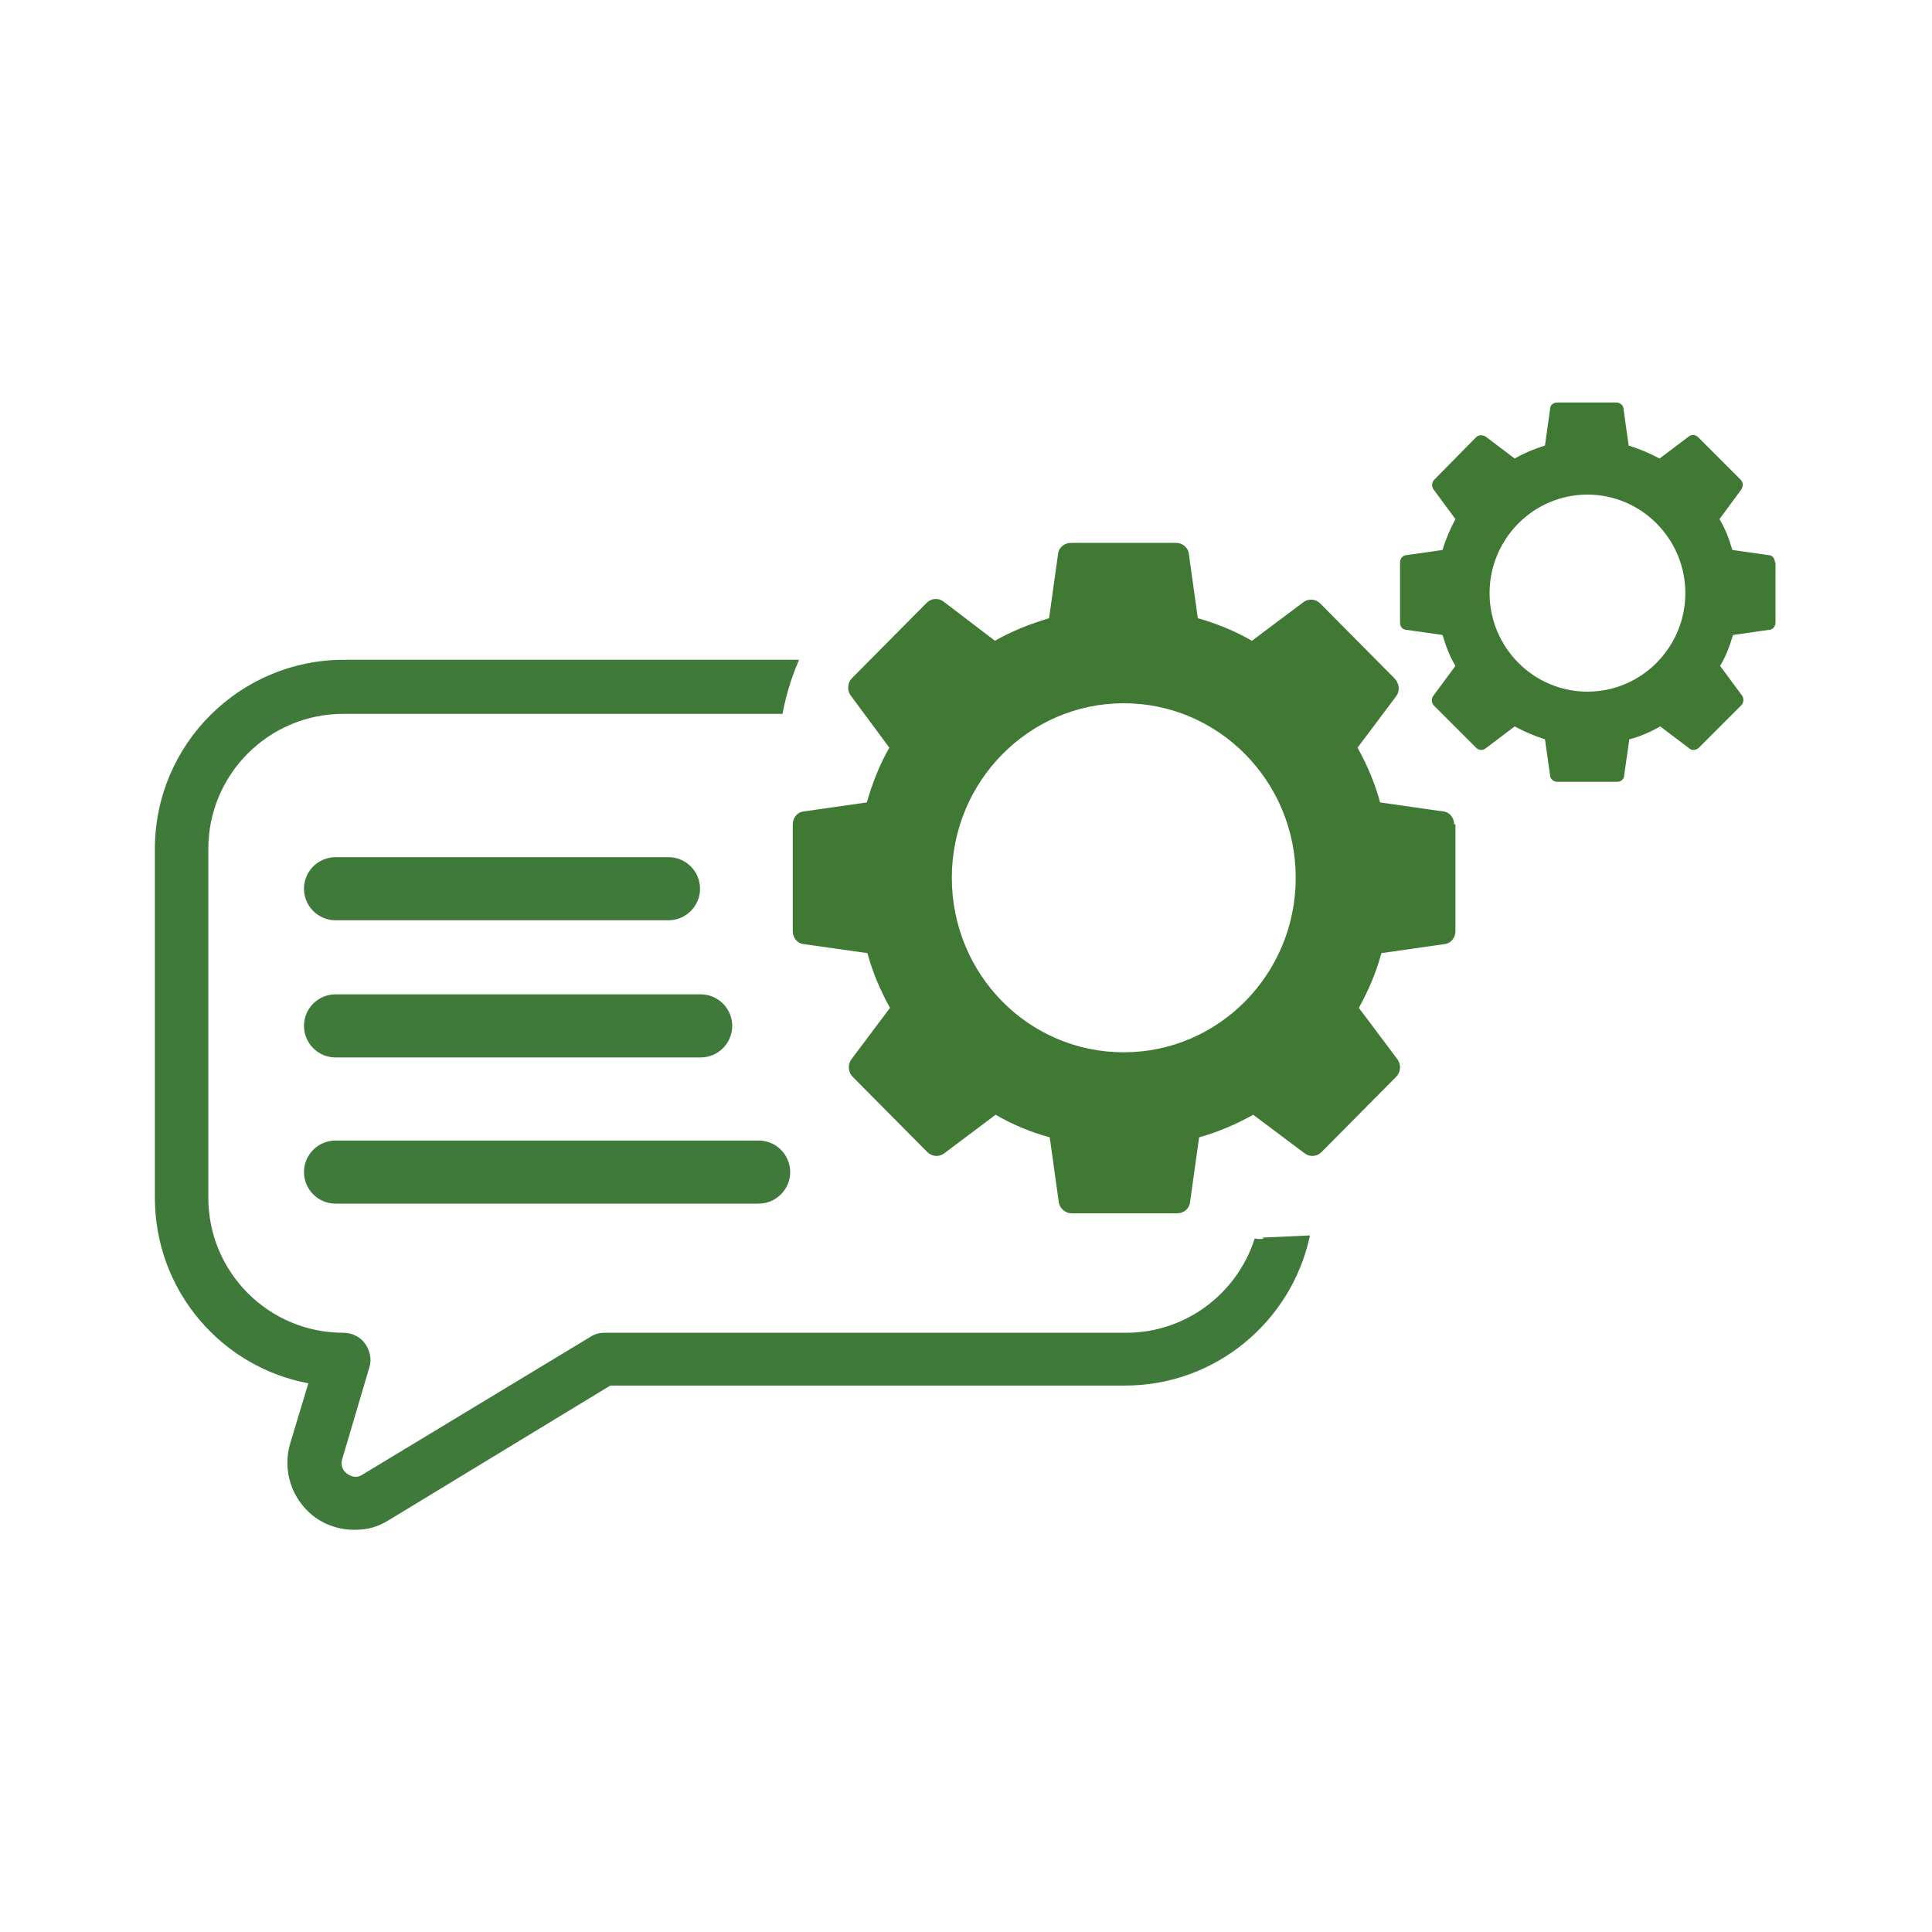
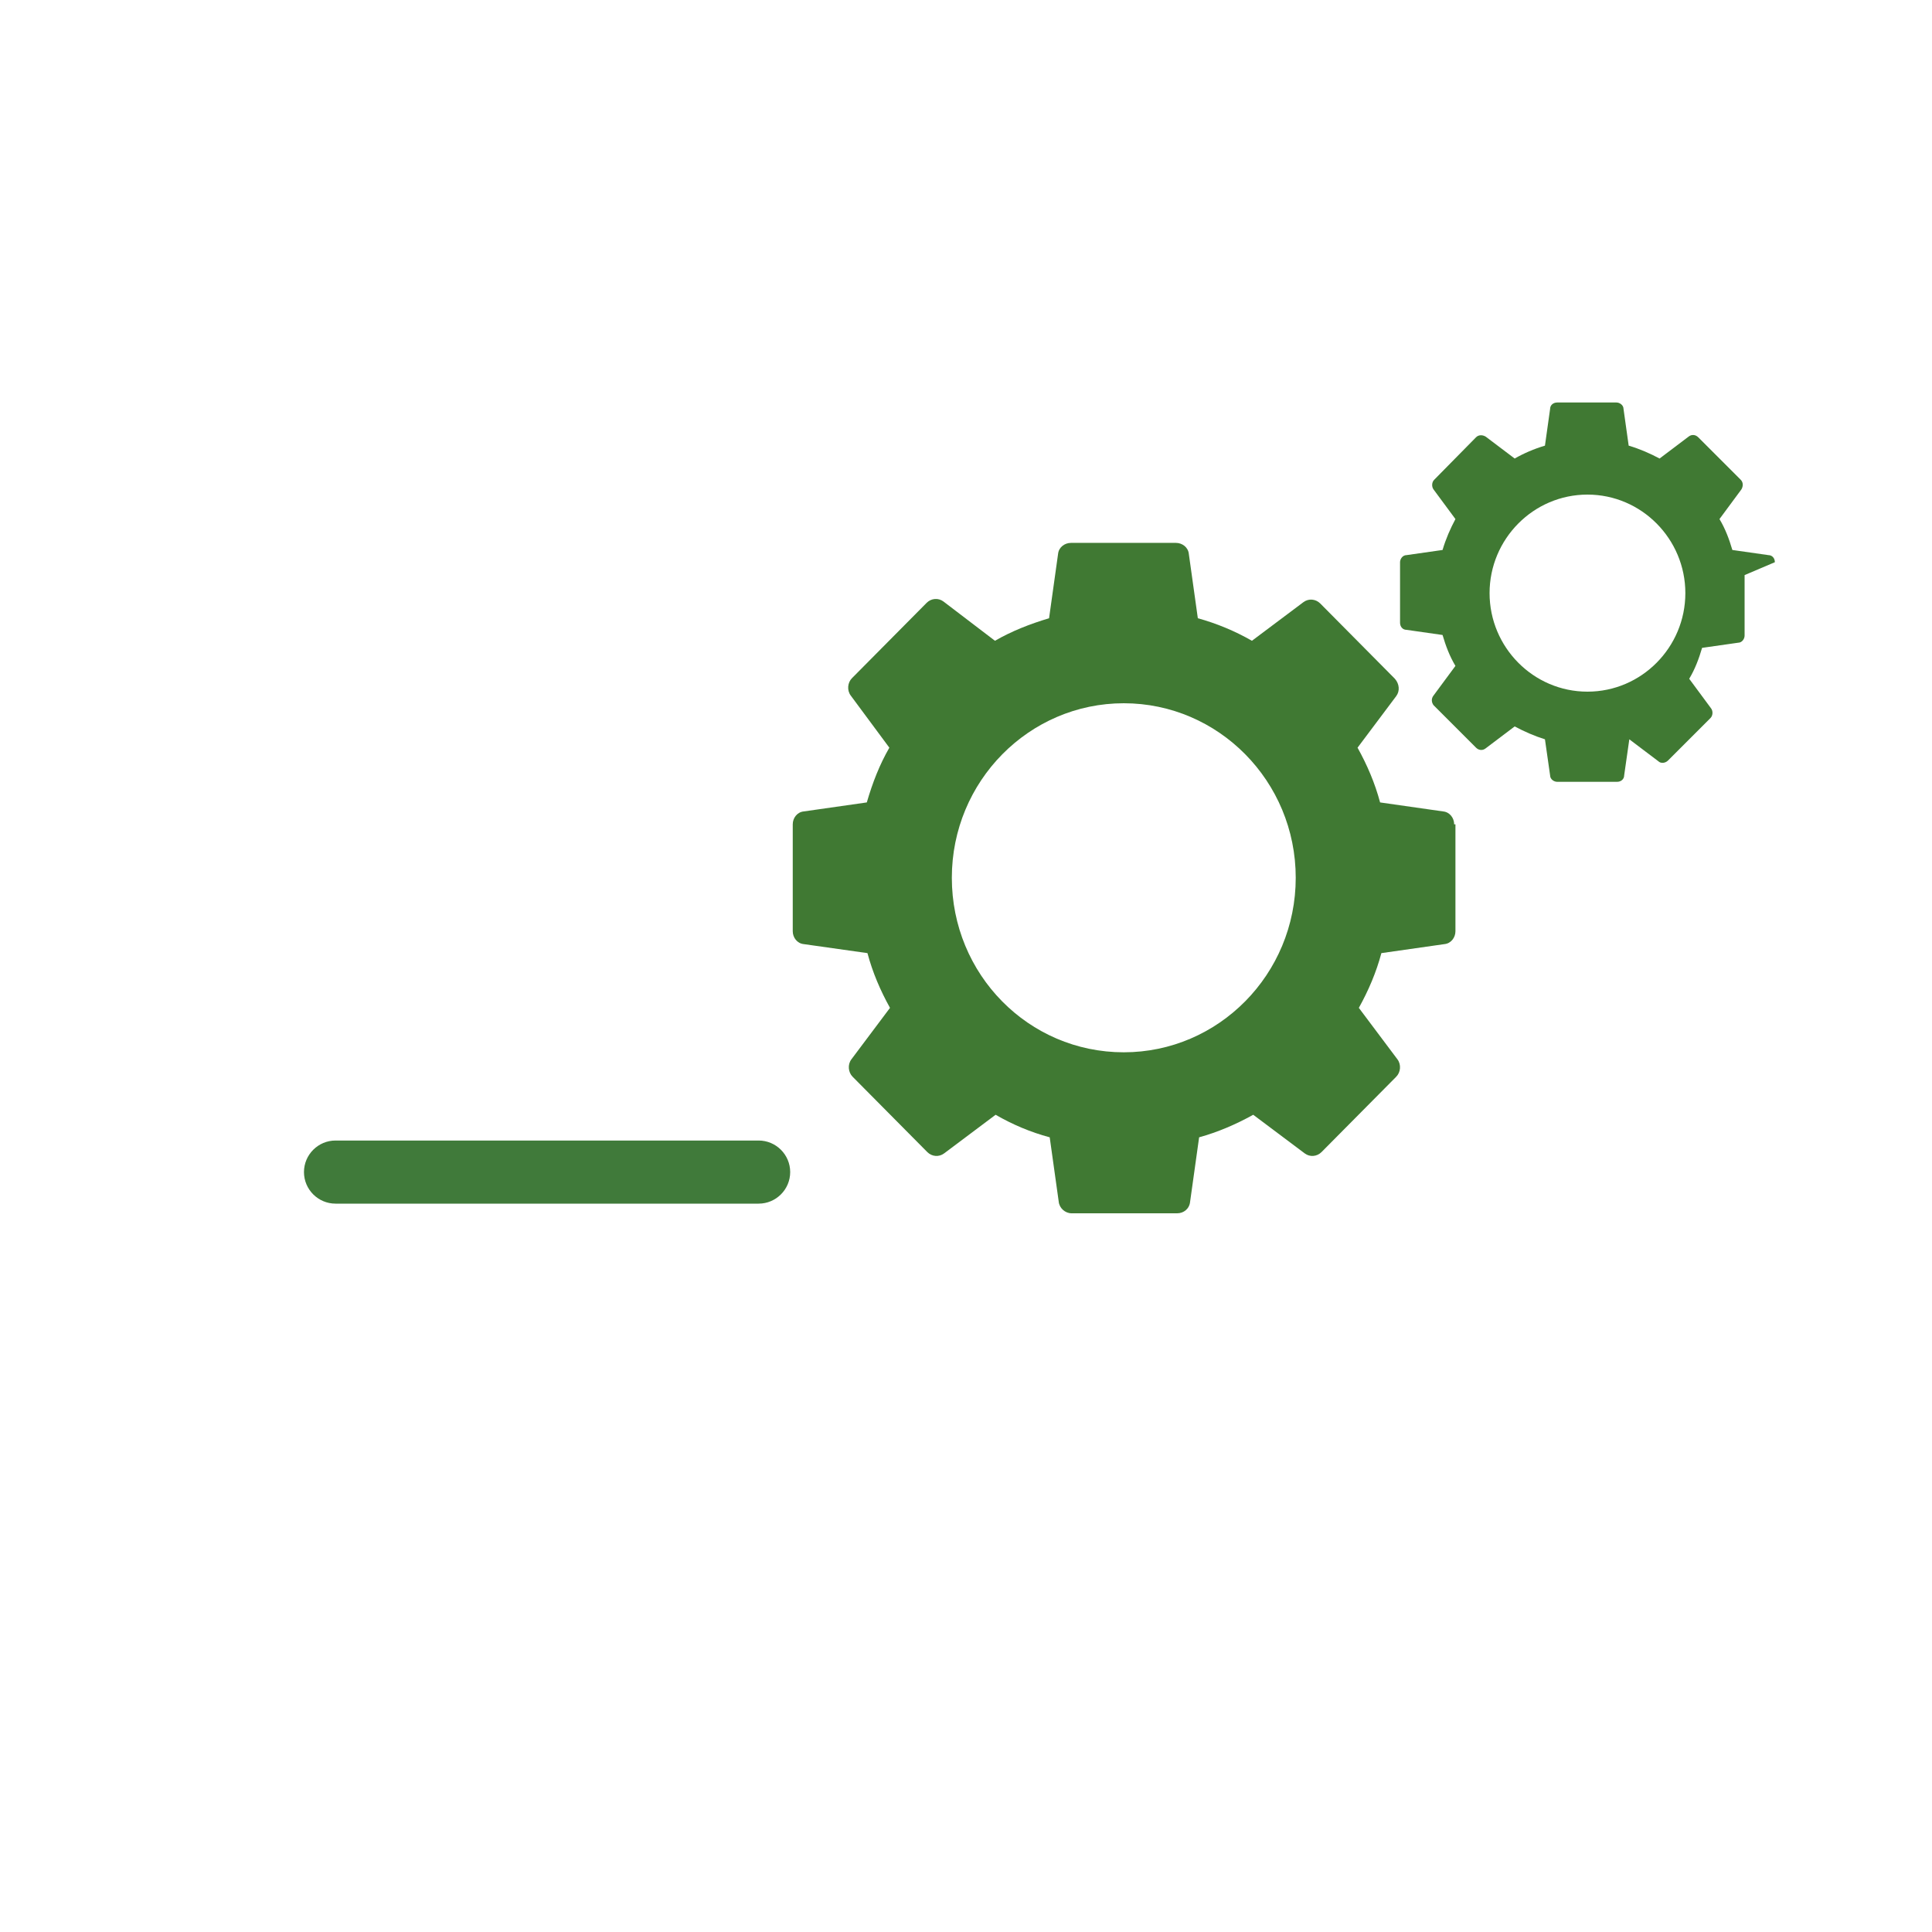
<svg xmlns="http://www.w3.org/2000/svg" id="Layer_1" data-name="Layer 1" version="1.1" viewBox="0 0 300 300">
  <defs>
    <style>
      .cls-1, .cls-2 {
        fill: #407a3a;
      }

      .cls-1, .cls-3 {
        stroke-width: 0px;
      }

      .cls-2 {
        stroke: #407a3b;
        stroke-miterlimit: 10;
        stroke-width: .5px;
      }

      .cls-3 {
        fill: #407933;
      }
    </style>
  </defs>
  <path class="cls-3" d="M225.8,128c0-1-.7-1.9-1.7-2l-9.8-1.4c-.8-3-2-5.8-3.5-8.5l6-8c.6-.8.5-1.9-.2-2.7l-11.6-11.7c-.7-.7-1.8-.8-2.6-.2l-8,6c-2.6-1.5-5.5-2.7-8.4-3.5l-1.4-10c-.1-1-1-1.7-2-1.7h-16.3c-1,0-1.9.7-2,1.7l-1.4,10c-3,.9-5.8,2-8.4,3.5l-8-6.1c-.8-.6-1.9-.5-2.6.2l-11.6,11.7c-.7.7-.8,1.9-.2,2.7l6,8.1c-1.5,2.6-2.6,5.4-3.5,8.5l-9.8,1.4c-1,.1-1.7,1-1.7,2v16.6c0,1,.7,1.9,1.7,2l9.9,1.4c.8,3,2,5.8,3.5,8.5l-6,8c-.6.8-.5,2,.2,2.7l11.6,11.7c.7.7,1.8.8,2.6.2l8-6c2.6,1.5,5.4,2.7,8.4,3.5l1.4,10c.1,1,1,1.8,2,1.8h16.4c1,0,1.9-.7,2-1.8l1.4-10c2.9-.8,5.7-2,8.4-3.5l8,6c.8.6,1.9.5,2.6-.2l11.6-11.7c.7-.7.8-1.9.2-2.7l-6-8c1.5-2.7,2.7-5.5,3.5-8.5l9.8-1.4c1-.1,1.7-1,1.7-2v-16.6ZM174.5,163.4c-14.8,0-26.7-12.1-26.7-27.1s12-27.1,26.7-27.1,26.7,12.1,26.7,27.1-12,27.1-26.7,27.1Z" />
-   <path class="cls-3" d="M275.6,87.3c0-.6-.4-1.1-1-1.1l-5.6-.8c-.5-1.7-1.1-3.3-2-4.8l3.4-4.6c.3-.5.3-1.1-.1-1.5l-6.6-6.6c-.4-.4-1-.5-1.5-.1l-4.5,3.4c-1.5-.8-3.1-1.5-4.8-2l-.8-5.7c0-.6-.6-1-1.1-1h-9.2c-.6,0-1.1.4-1.1,1l-.8,5.7c-1.7.5-3.3,1.2-4.7,2l-4.5-3.4c-.5-.3-1.1-.3-1.5.1l-6.5,6.6c-.4.4-.4,1.1-.1,1.5l3.4,4.6c-.8,1.5-1.5,3.1-2,4.8l-5.6.8c-.6,0-1,.6-1,1.1v9.4c0,.6.4,1.1,1,1.1l5.6.8c.5,1.7,1.1,3.3,2,4.8l-3.4,4.6c-.4.5-.3,1.1,0,1.5l6.6,6.6c.4.4,1,.5,1.5.1l4.5-3.4c1.5.8,3.1,1.5,4.7,2l.8,5.6c0,.6.6,1,1.1,1h9.3c.6,0,1.1-.4,1.1-1l.8-5.6c1.6-.4,3.2-1.1,4.8-2l4.5,3.4c.4.4,1.1.3,1.5-.1l6.6-6.6c.4-.4.4-1.1.1-1.5l-3.4-4.6c.9-1.5,1.5-3.1,2-4.8l5.6-.8c.6,0,1-.6,1-1.1v-9.4ZM246.5,107.4c-8.4,0-15.2-6.9-15.2-15.3s6.8-15.3,15.2-15.3,15.2,6.9,15.2,15.3-6.8,15.3-15.2,15.3Z" />
-   <path class="cls-2" d="M196.8,192.6c-.1,0-.2,0-.3,0-.5,0-1,.1-1.5,0-2.8,8.5-10.8,14.6-20.1,14.6h-81.1c-.7,0-1.4.2-2,.6l-35.4,21.4c-1.2.8-2.3.1-2.7-.2-.4-.3-1.2-1.1-.8-2.5l4.2-14.2c.4-1.2.1-2.5-.6-3.5-.7-1-1.9-1.6-3.2-1.6-11.7,0-21.2-9.5-21.2-21.2v-54.2c0-11.7,9.5-21.2,21.2-21.2h68c.5-2.6,1.3-5.3,2.4-7.9H53.4c-16,0-29.1,13-29.1,29.1v54.2c0,14.3,10.3,26.2,23.9,28.6l-2.9,9.6c-1.2,4.1.2,8.4,3.5,11,1.8,1.4,4,2.1,6.2,2.1s3.7-.5,5.3-1.5l34.4-20.9h80c13.9,0,25.5-9.8,28.4-22.8-2.1.1-4.3.2-6.5.3Z" />
-   <path class="cls-1" d="M103.8,142.9h-51.7c-2.7,0-4.9-2.2-4.9-4.9s2.2-4.9,4.9-4.9h51.7c2.7,0,4.9,2.2,4.9,4.9s-2.2,4.9-4.9,4.9Z" />
-   <path class="cls-1" d="M108.8,164.2h-56.7c-2.7,0-4.9-2.2-4.9-4.9s2.2-4.9,4.9-4.9h56.7c2.7,0,4.9,2.2,4.9,4.9s-2.2,4.9-4.9,4.9Z" />
+   <path class="cls-3" d="M275.6,87.3c0-.6-.4-1.1-1-1.1l-5.6-.8c-.5-1.7-1.1-3.3-2-4.8l3.4-4.6c.3-.5.3-1.1-.1-1.5l-6.6-6.6c-.4-.4-1-.5-1.5-.1l-4.5,3.4c-1.5-.8-3.1-1.5-4.8-2l-.8-5.7c0-.6-.6-1-1.1-1h-9.2c-.6,0-1.1.4-1.1,1l-.8,5.7c-1.7.5-3.3,1.2-4.7,2l-4.5-3.4c-.5-.3-1.1-.3-1.5.1l-6.5,6.6c-.4.4-.4,1.1-.1,1.5l3.4,4.6c-.8,1.5-1.5,3.1-2,4.8l-5.6.8c-.6,0-1,.6-1,1.1v9.4c0,.6.4,1.1,1,1.1l5.6.8c.5,1.7,1.1,3.3,2,4.8l-3.4,4.6c-.4.5-.3,1.1,0,1.5l6.6,6.6c.4.4,1,.5,1.5.1l4.5-3.4c1.5.8,3.1,1.5,4.7,2l.8,5.6c0,.6.6,1,1.1,1h9.3c.6,0,1.1-.4,1.1-1l.8-5.6l4.5,3.4c.4.4,1.1.3,1.5-.1l6.6-6.6c.4-.4.4-1.1.1-1.5l-3.4-4.6c.9-1.5,1.5-3.1,2-4.8l5.6-.8c.6,0,1-.6,1-1.1v-9.4ZM246.5,107.4c-8.4,0-15.2-6.9-15.2-15.3s6.8-15.3,15.2-15.3,15.2,6.9,15.2,15.3-6.8,15.3-15.2,15.3Z" />
  <path class="cls-1" d="M117.8,186.9H52.1c-2.7,0-4.9-2.2-4.9-4.9s2.2-4.9,4.9-4.9h65.7c2.7,0,4.9,2.2,4.9,4.9s-2.2,4.9-4.9,4.9Z" />
</svg>